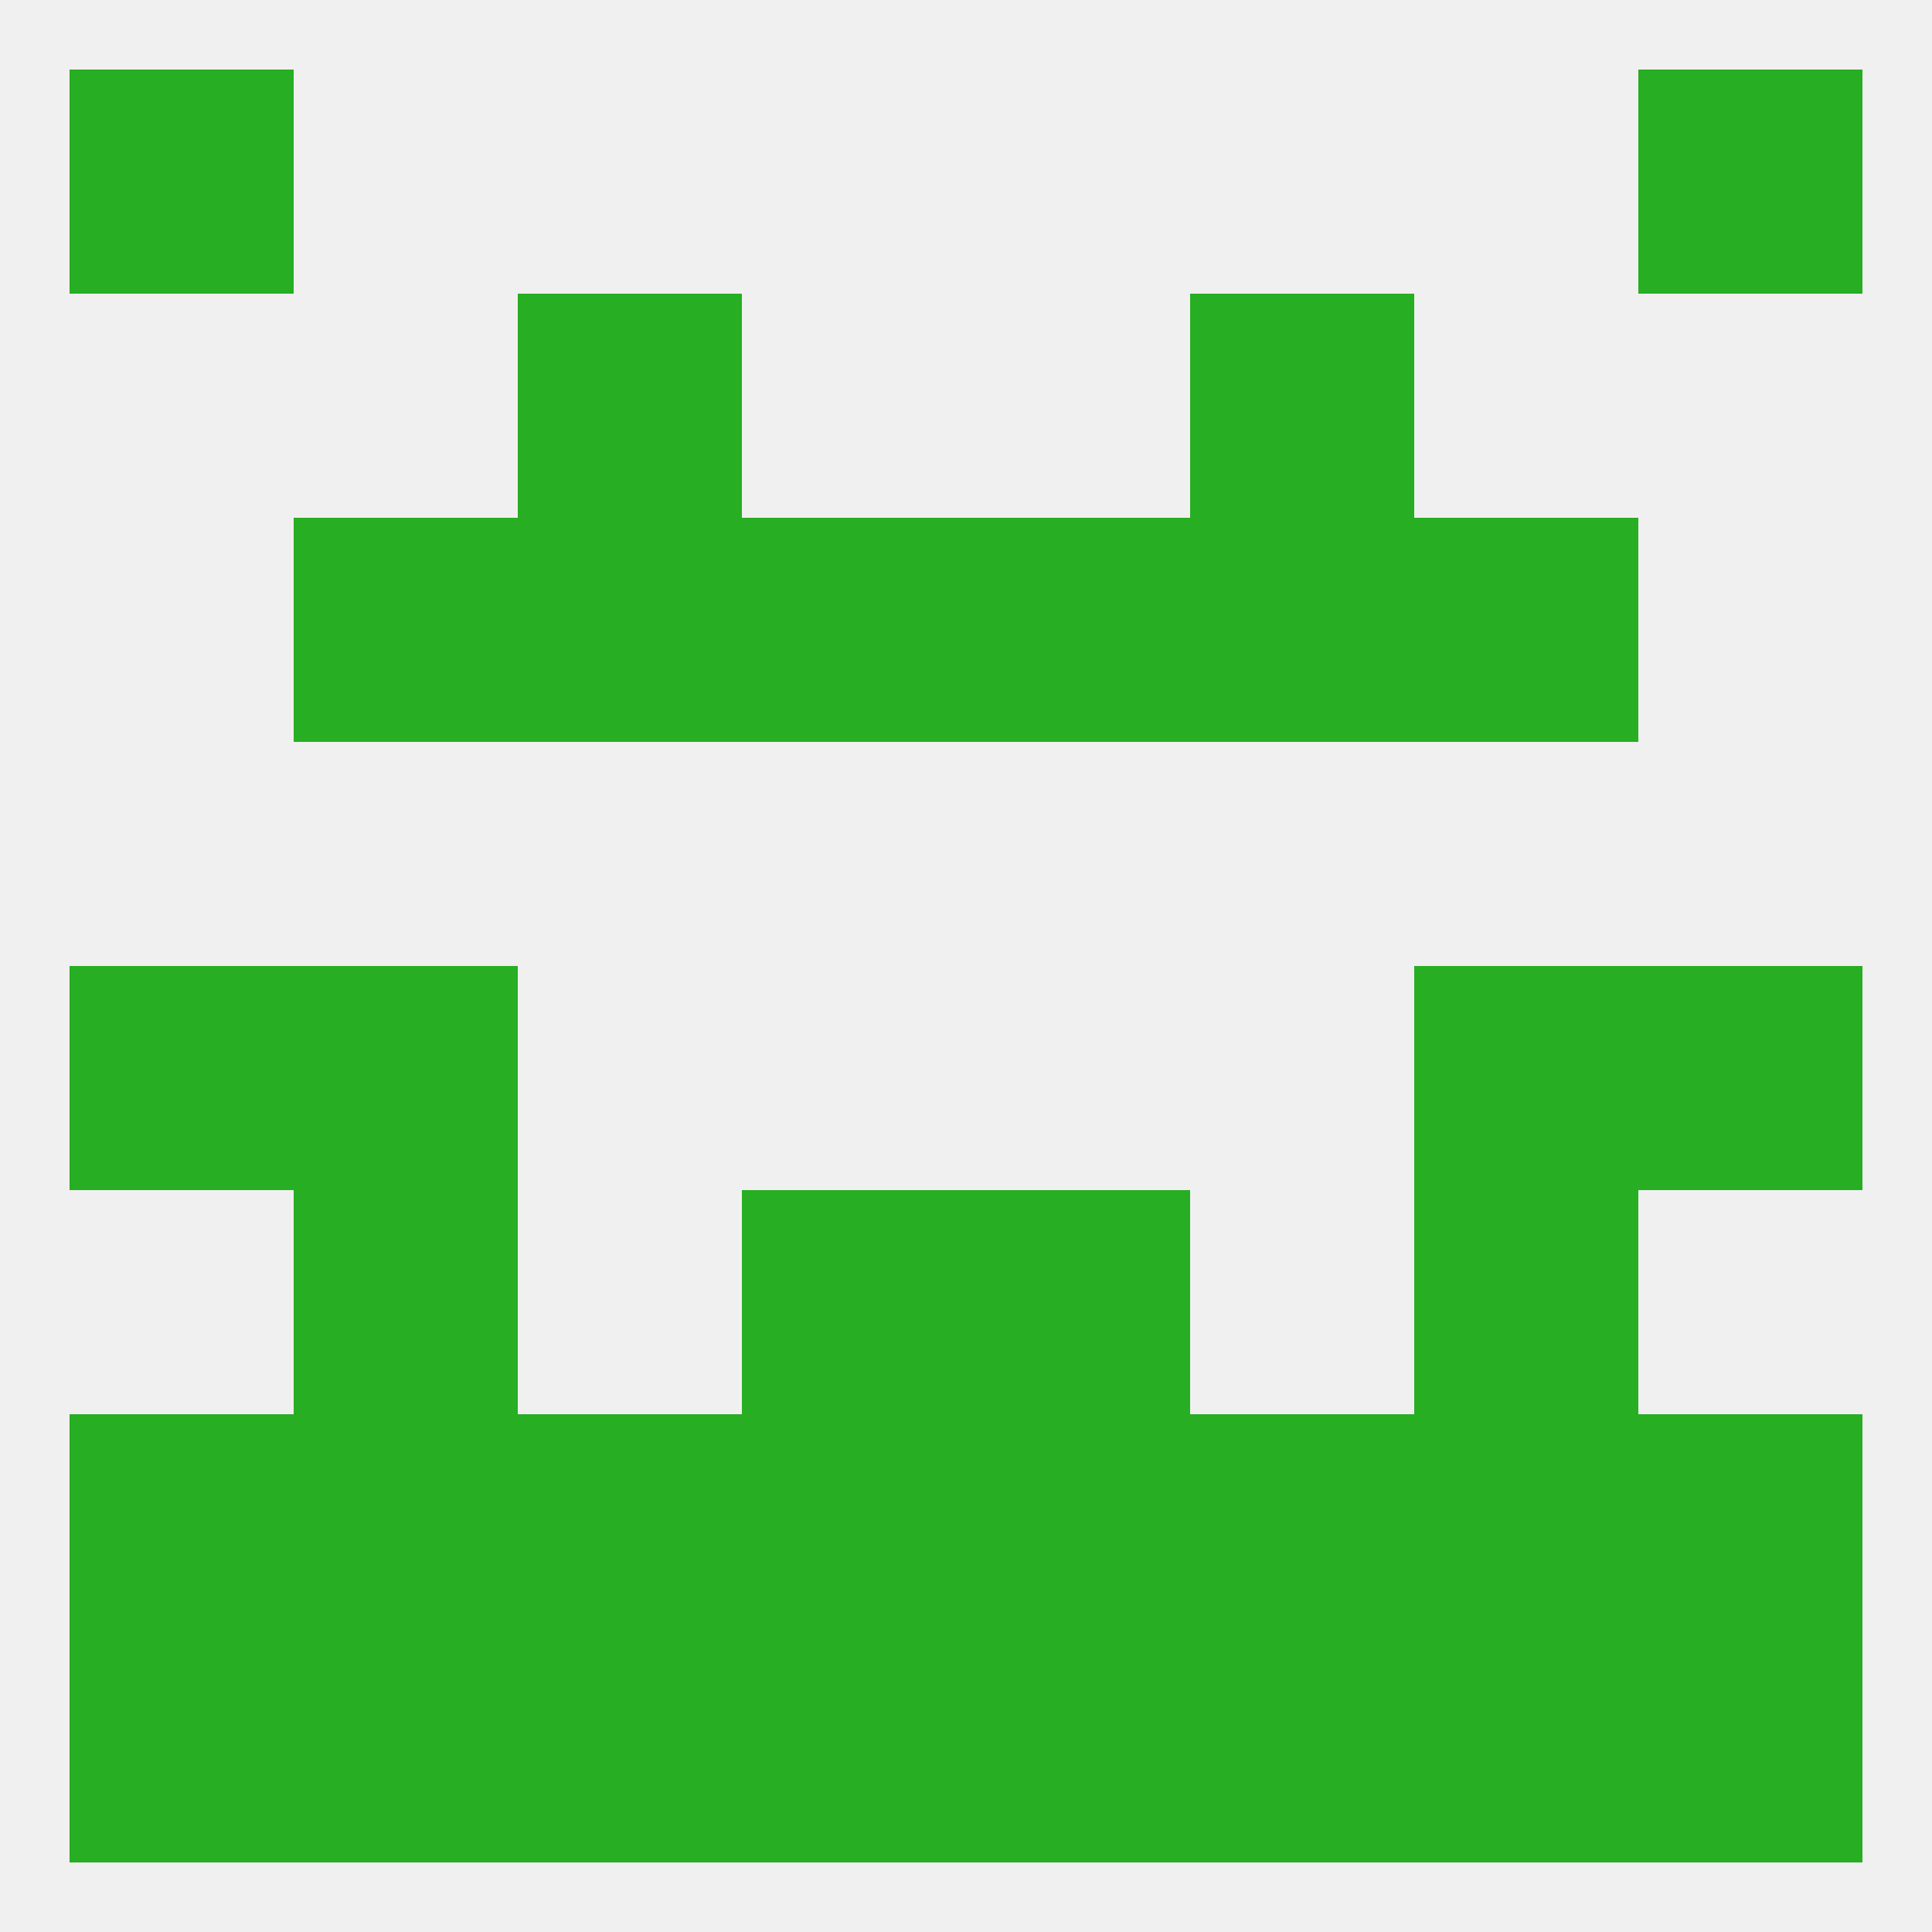
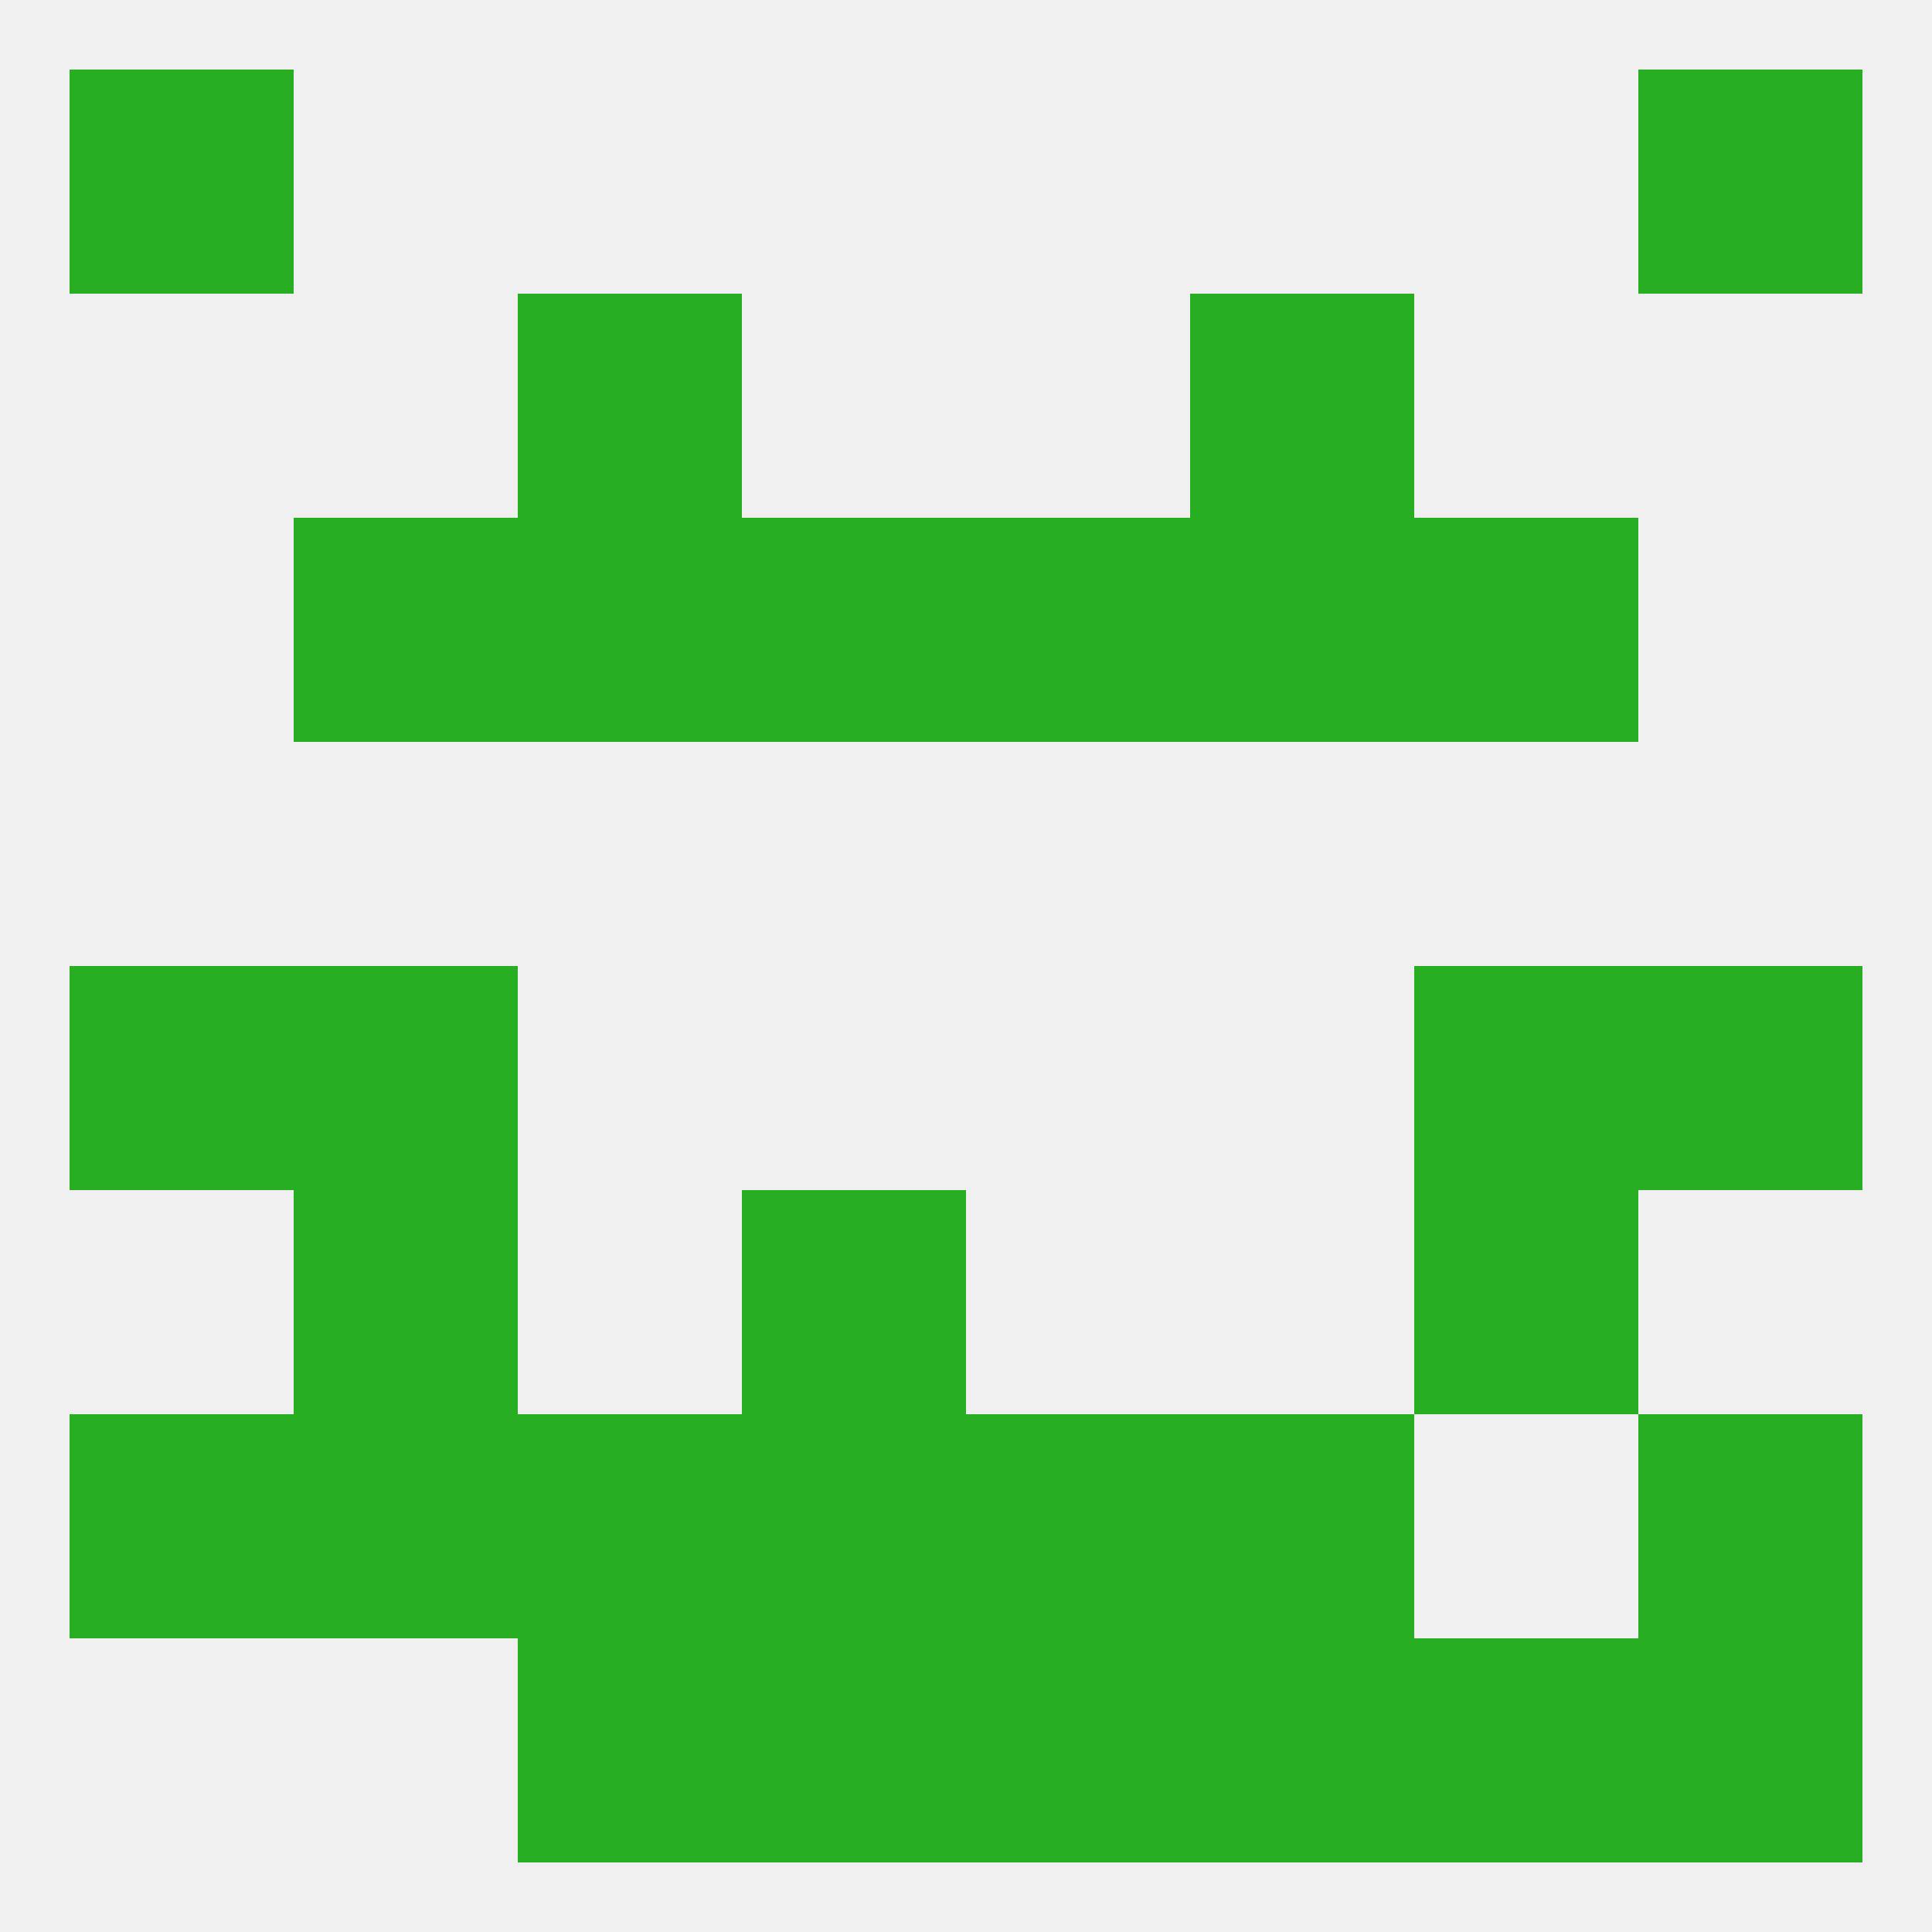
<svg xmlns="http://www.w3.org/2000/svg" version="1.1" baseprofile="full" width="250" height="250" viewBox="0 0 250 250">
  <rect width="100%" height="100%" fill="rgba(240,240,240,255)" />
  <rect x="96" y="67" width="29" height="29" fill="rgba(39,174,34,255)" />
  <rect x="125" y="67" width="29" height="29" fill="rgba(39,174,34,255)" />
  <rect x="67" y="67" width="29" height="29" fill="rgba(39,174,34,255)" />
  <rect x="154" y="67" width="29" height="29" fill="rgba(39,174,34,255)" />
  <rect x="38" y="67" width="29" height="29" fill="rgba(39,174,34,255)" />
  <rect x="183" y="67" width="29" height="29" fill="rgba(39,174,34,255)" />
  <rect x="67" y="38" width="29" height="29" fill="rgba(39,174,34,255)" />
  <rect x="154" y="38" width="29" height="29" fill="rgba(39,174,34,255)" />
  <rect x="9" y="125" width="29" height="29" fill="rgba(39,174,34,255)" />
  <rect x="212" y="125" width="29" height="29" fill="rgba(39,174,34,255)" />
  <rect x="38" y="125" width="29" height="29" fill="rgba(39,174,34,255)" />
  <rect x="183" y="125" width="29" height="29" fill="rgba(39,174,34,255)" />
  <rect x="96" y="154" width="29" height="29" fill="rgba(39,174,34,255)" />
-   <rect x="125" y="154" width="29" height="29" fill="rgba(39,174,34,255)" />
  <rect x="38" y="154" width="29" height="29" fill="rgba(39,174,34,255)" />
  <rect x="183" y="154" width="29" height="29" fill="rgba(39,174,34,255)" />
  <rect x="96" y="183" width="29" height="29" fill="rgba(39,174,34,255)" />
  <rect x="154" y="183" width="29" height="29" fill="rgba(39,174,34,255)" />
  <rect x="212" y="183" width="29" height="29" fill="rgba(39,174,34,255)" />
  <rect x="125" y="183" width="29" height="29" fill="rgba(39,174,34,255)" />
  <rect x="67" y="183" width="29" height="29" fill="rgba(39,174,34,255)" />
  <rect x="38" y="183" width="29" height="29" fill="rgba(39,174,34,255)" />
-   <rect x="183" y="183" width="29" height="29" fill="rgba(39,174,34,255)" />
  <rect x="9" y="183" width="29" height="29" fill="rgba(39,174,34,255)" />
  <rect x="212" y="212" width="29" height="29" fill="rgba(39,174,34,255)" />
-   <rect x="38" y="212" width="29" height="29" fill="rgba(39,174,34,255)" />
  <rect x="183" y="212" width="29" height="29" fill="rgba(39,174,34,255)" />
  <rect x="96" y="212" width="29" height="29" fill="rgba(39,174,34,255)" />
  <rect x="125" y="212" width="29" height="29" fill="rgba(39,174,34,255)" />
  <rect x="67" y="212" width="29" height="29" fill="rgba(39,174,34,255)" />
  <rect x="154" y="212" width="29" height="29" fill="rgba(39,174,34,255)" />
-   <rect x="9" y="212" width="29" height="29" fill="rgba(39,174,34,255)" />
  <rect x="212" y="9" width="29" height="29" fill="rgba(39,174,34,255)" />
  <rect x="9" y="9" width="29" height="29" fill="rgba(39,174,34,255)" />
</svg>